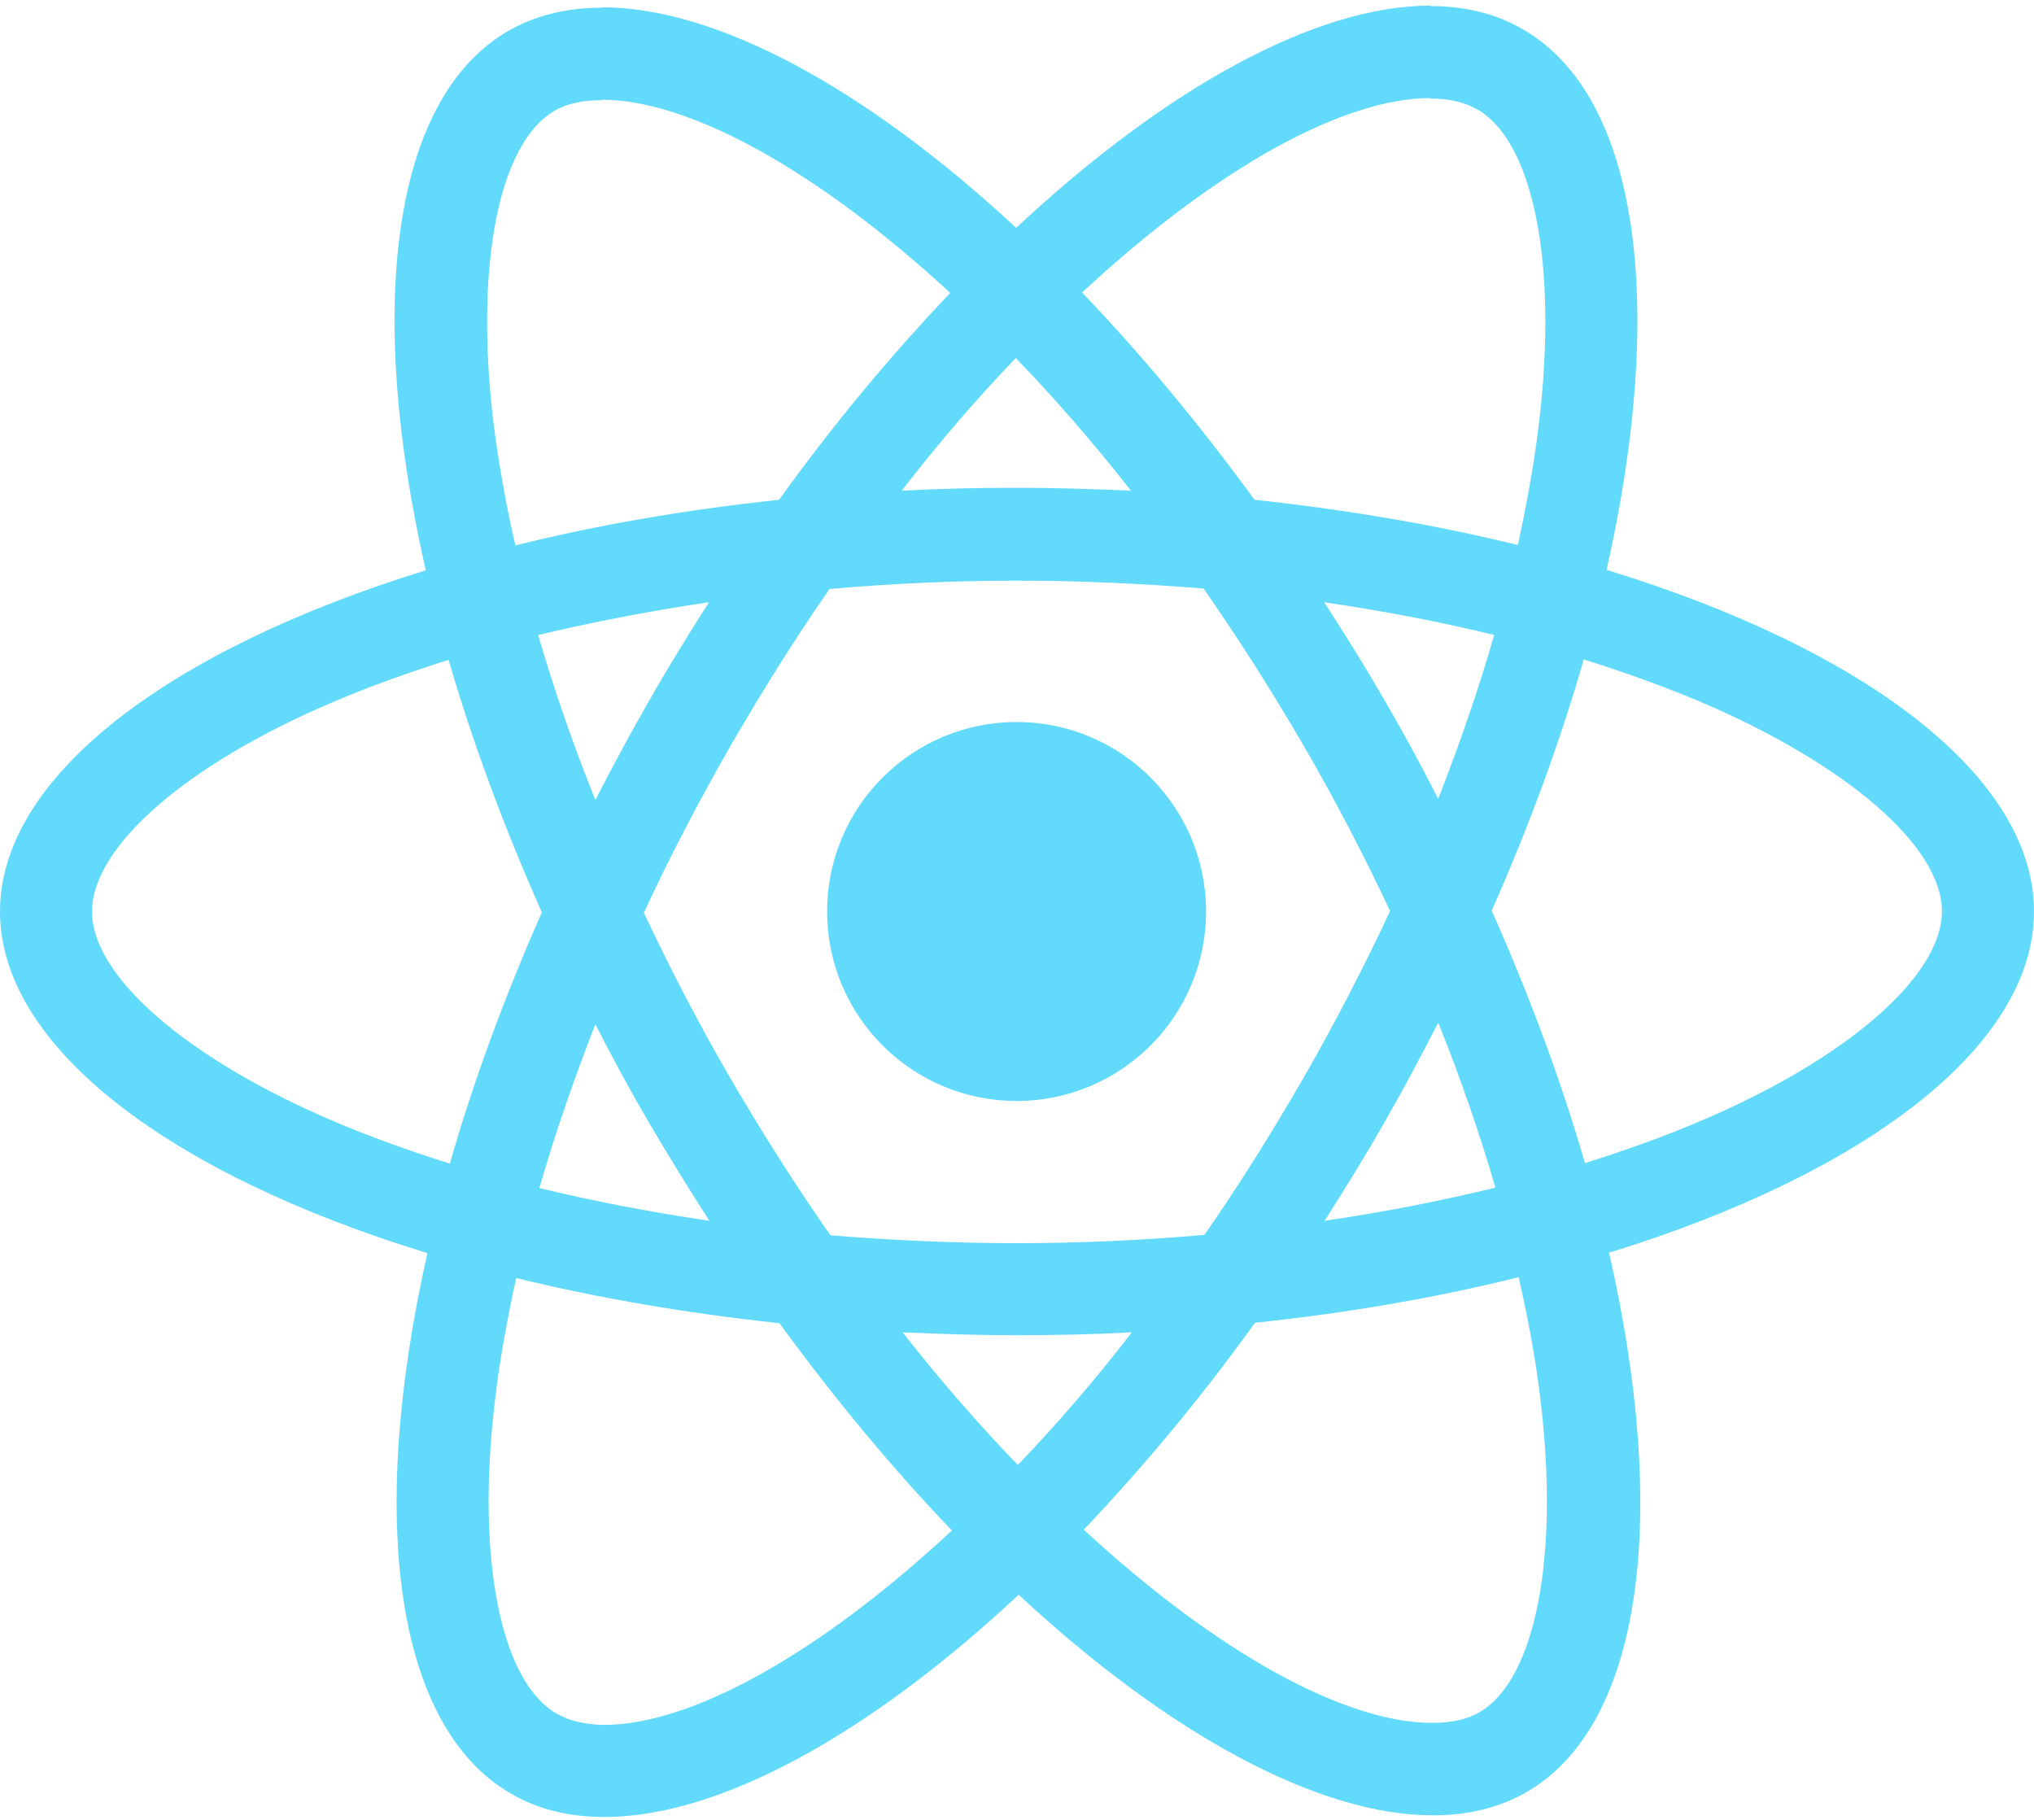
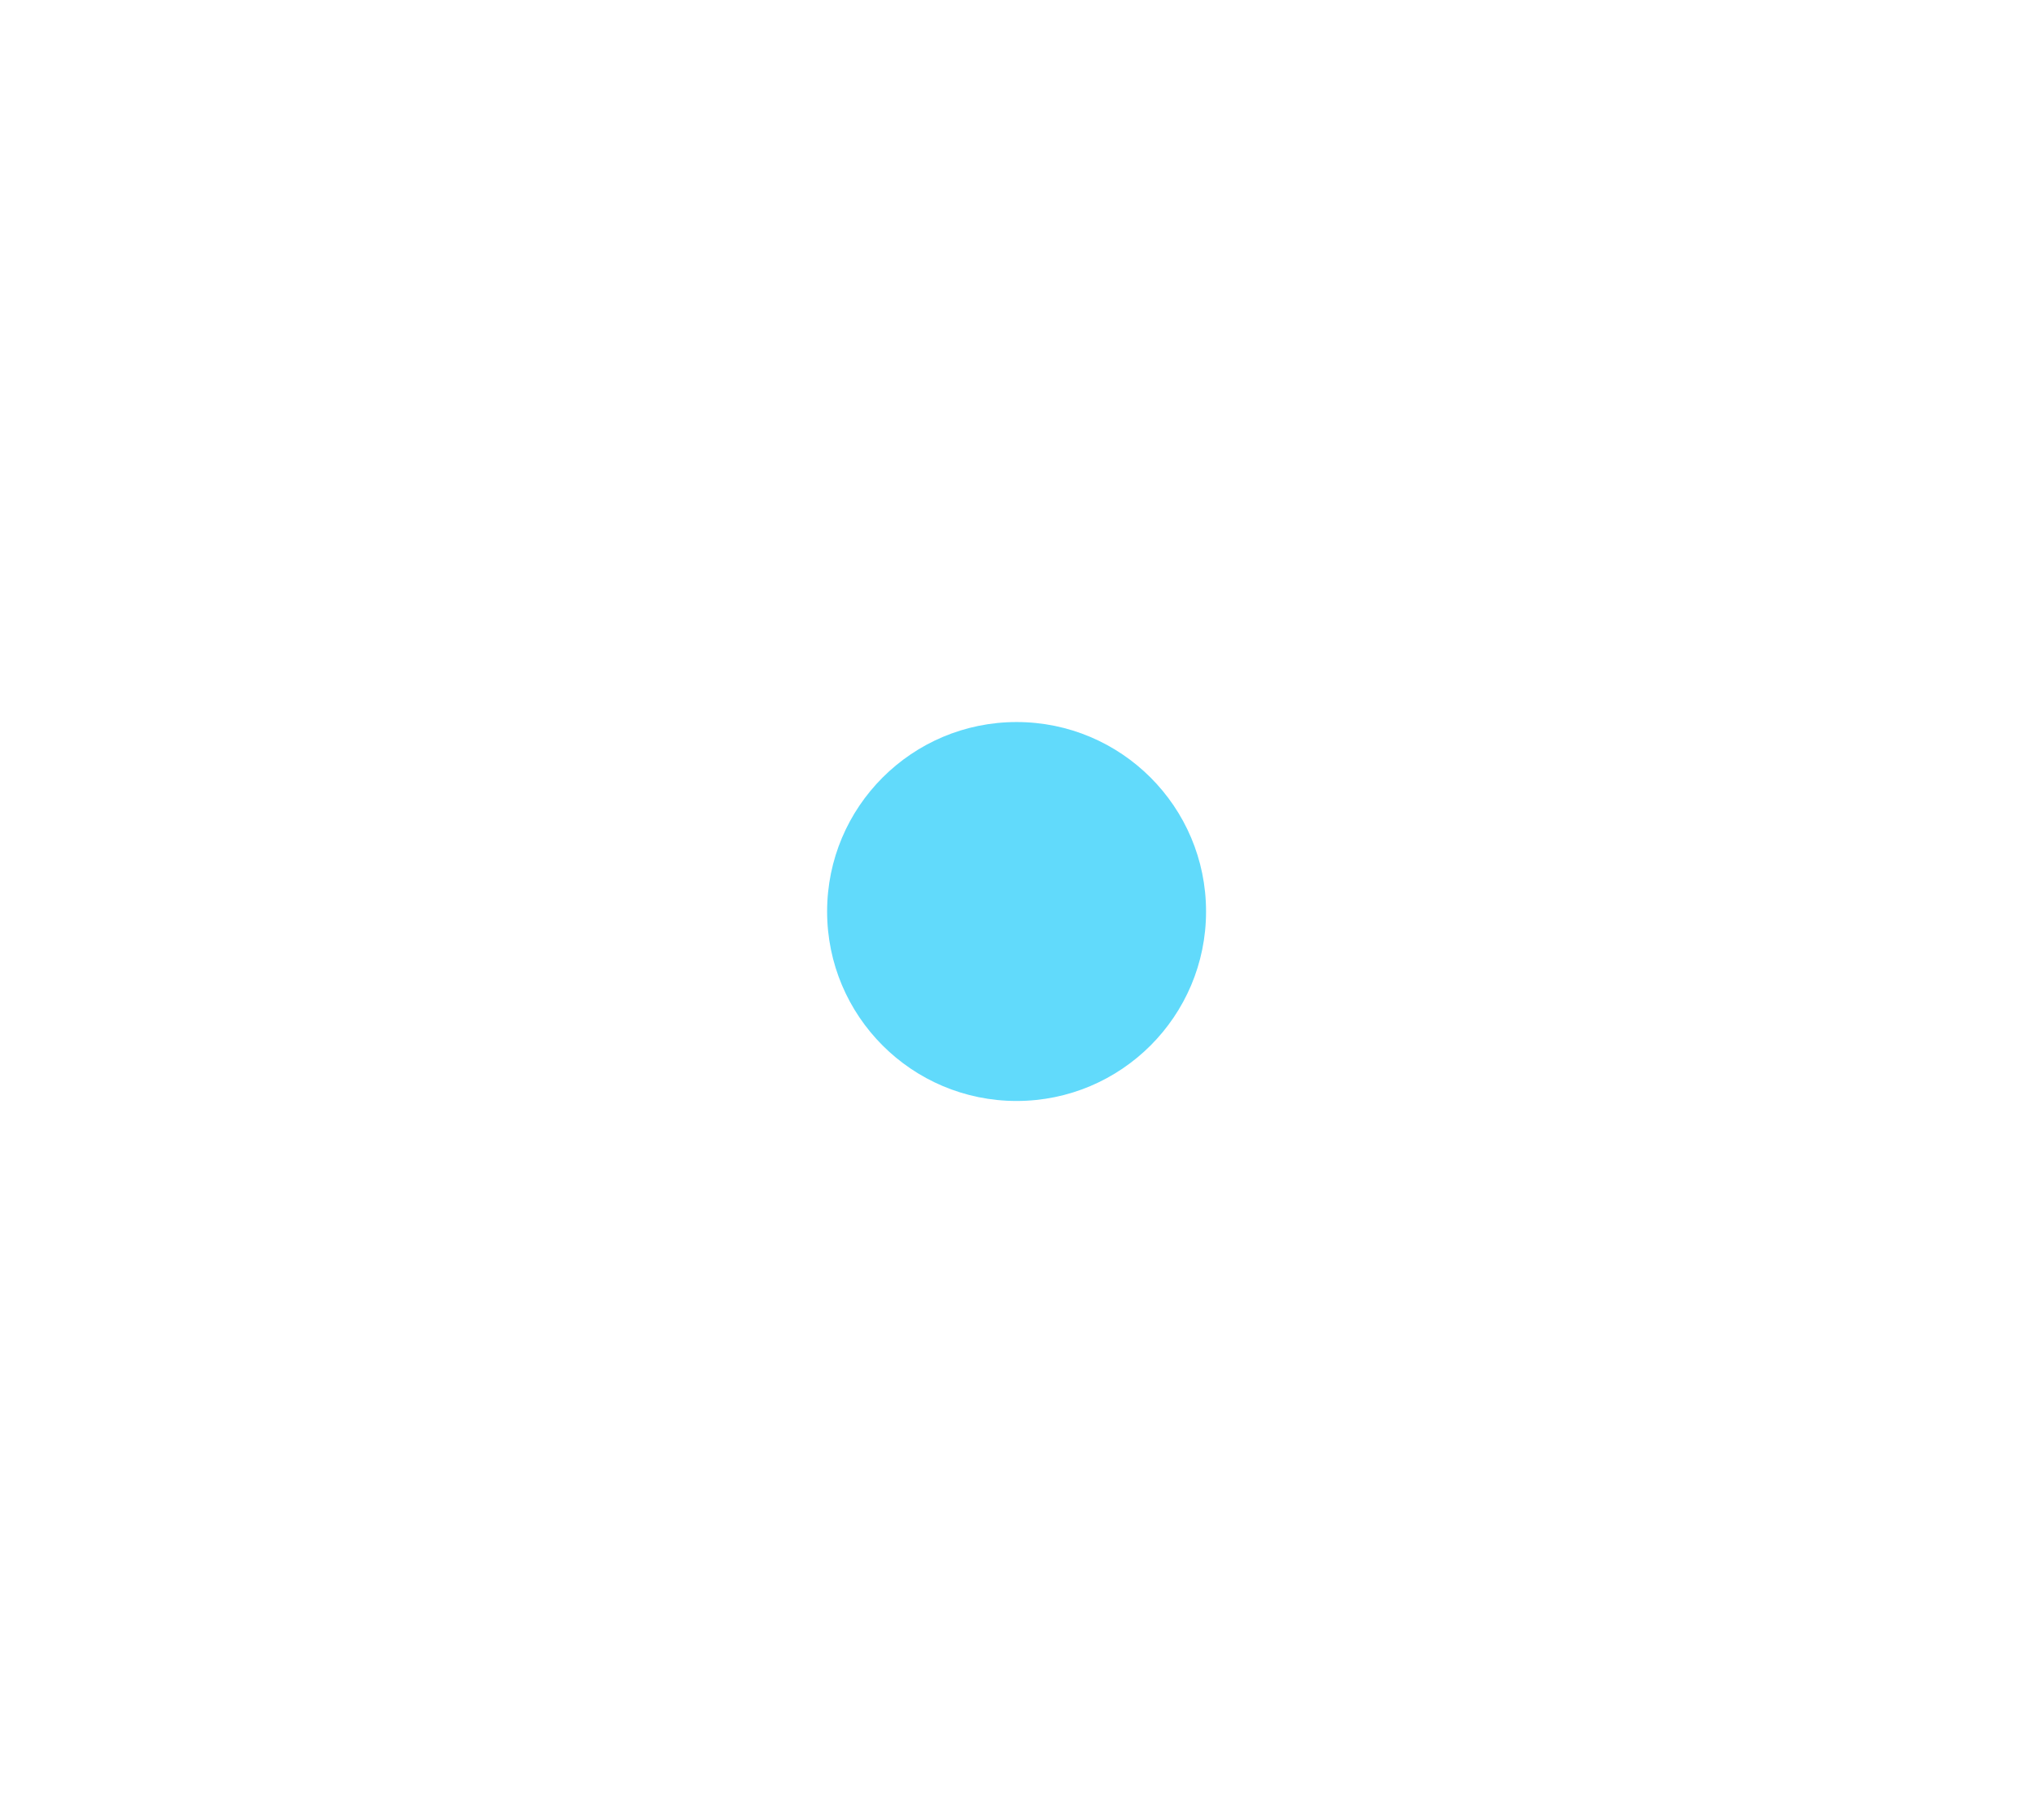
<svg xmlns="http://www.w3.org/2000/svg" width="100%" height="100%" viewBox="0 0 2194 1963" version="1.1" xml:space="preserve" style="fill-rule:evenodd;clip-rule:evenodd;stroke-linejoin:round;stroke-miterlimit:2;">
  <g transform="matrix(1,0,0,1,0,-267)">
-     <path d="M2194,1250.22C2194,1104.88 2011.99,967.141 1732.93,881.725C1797.33,597.301 1768.71,371.014 1642.59,298.566C1613.53,281.572 1579.54,273.522 1542.42,273.522L1542.42,373.25C1562.99,373.25 1579.54,377.275 1593.4,384.877C1654.22,419.759 1680.61,552.58 1660.03,723.413C1655.12,765.451 1647.07,809.724 1637.23,854.892C1549.57,833.426 1453.87,816.88 1353.25,806.147C1292.88,723.413 1230.27,648.282 1167.21,582.543C1313,447.039 1449.85,372.802 1542.87,372.802L1542.87,273.075C1419.88,273.075 1258.89,360.728 1096.11,512.778C933.322,361.622 772.327,274.864 649.345,274.864L649.345,374.591C741.917,374.591 879.21,448.381 1025,582.99C962.391,648.73 899.781,723.413 840.303,806.147C739.234,816.88 643.532,833.426 555.879,855.339C545.593,810.619 537.991,767.24 532.624,725.649C511.605,554.816 537.543,421.995 597.916,386.666C611.333,378.616 628.774,375.039 649.345,375.039L649.345,275.311C611.78,275.311 577.792,283.361 548.276,300.355C422.611,372.802 394.437,598.642 459.282,882.172C181.119,968.036 -0,1105.33 -0,1250.22C-0,1395.57 182.013,1533.31 461.071,1618.72C396.673,1903.15 425.294,2129.43 551.407,2201.88C580.475,2218.88 614.463,2226.93 652.029,2226.93C775.011,2226.93 936.005,2139.27 1098.79,1987.22C1261.57,2138.38 1422.57,2225.14 1545.55,2225.14C1583.12,2225.14 1617.1,2217.09 1646.62,2200.09C1772.28,2127.64 1800.46,1901.81 1735.61,1618.28C2012.88,1532.86 2194,1395.12 2194,1250.22ZM1611.74,951.936C1595.19,1009.63 1574.62,1069.11 1551.36,1128.58C1533.03,1092.81 1513.8,1057.03 1492.78,1021.25C1472.21,985.477 1450.29,950.595 1428.38,916.607C1491.88,925.998 1553.15,937.626 1611.74,951.936ZM1406.91,1428.21C1372.03,1488.59 1336.26,1545.83 1299.14,1599.05C1232.5,1604.86 1164.98,1607.99 1097,1607.99C1029.47,1607.99 961.943,1604.86 895.757,1599.49C858.638,1546.28 822.415,1489.48 787.532,1429.55C753.545,1370.97 722.687,1311.49 694.513,1251.57C722.24,1191.64 753.545,1131.71 787.085,1073.13C821.967,1012.76 857.744,955.514 894.862,902.296C961.496,896.482 1029.02,893.352 1097,893.352C1164.53,893.352 1232.06,896.482 1298.24,901.849C1335.36,955.067 1371.59,1011.86 1406.47,1071.79C1440.45,1130.37 1471.31,1189.85 1499.49,1249.78C1471.31,1309.7 1440.45,1369.63 1406.91,1428.21ZM1551.36,1370.08C1575.51,1430 1596.08,1489.93 1613.08,1548.06C1554.49,1562.37 1492.78,1574.45 1428.83,1583.84C1450.74,1549.4 1472.65,1514.08 1493.23,1477.85C1513.8,1442.08 1533.03,1405.85 1551.36,1370.08ZM1097.89,1847.25C1056.3,1804.31 1014.71,1756.46 973.571,1704.14C1013.82,1705.93 1054.96,1707.27 1096.55,1707.27C1138.59,1707.27 1180.18,1706.38 1220.88,1704.14C1180.63,1756.46 1139.04,1804.31 1097.89,1847.25ZM765.172,1583.84C701.669,1574.45 640.401,1562.82 581.817,1548.51C598.364,1490.82 618.935,1431.34 642.19,1371.86C660.525,1407.64 679.755,1443.42 700.774,1479.19C721.793,1514.97 743.259,1549.85 765.172,1583.84ZM1095.66,653.202C1137.25,696.134 1178.84,743.985 1219.98,796.308C1179.73,794.519 1138.59,793.178 1097,793.178C1054.96,793.178 1013.37,794.072 972.676,796.308C1012.93,743.985 1054.52,696.134 1095.66,653.202ZM764.725,916.607C742.812,951.042 720.898,986.371 700.327,1022.6C679.755,1058.37 660.525,1094.15 642.19,1129.92C618.041,1070 597.469,1010.07 580.475,951.936C639.06,938.073 700.774,925.998 764.725,916.607ZM360.002,1476.51C201.691,1408.98 99.28,1320.43 99.28,1250.22C99.28,1180.01 201.691,1091.02 360.002,1023.94C398.462,1007.39 440.499,992.632 483.879,978.769C509.369,1066.42 542.91,1157.65 584.5,1251.12C543.357,1344.14 510.264,1434.92 485.22,1522.13C440.947,1508.26 398.909,1493.06 360.002,1476.51ZM600.6,2115.57C539.779,2080.69 513.394,1947.87 533.966,1777.03C538.885,1735 546.935,1690.72 556.773,1645.56C644.426,1667.02 740.128,1683.57 840.75,1694.3C901.123,1777.03 963.732,1852.16 1026.79,1917.9C880.999,2053.41 744.153,2127.64 651.134,2127.64C631.01,2127.2 614.016,2123.17 600.6,2115.57ZM1661.38,1774.8C1682.39,1945.63 1656.46,2078.45 1596.08,2113.78C1582.67,2121.83 1565.23,2125.41 1544.65,2125.41C1452.08,2125.41 1314.79,2051.62 1169,1917.01C1231.61,1851.27 1294.22,1776.59 1353.7,1693.85C1454.77,1683.12 1550.47,1666.57 1638.12,1644.66C1648.41,1689.83 1656.46,1733.21 1661.38,1774.8ZM1833.55,1476.51C1795.09,1493.06 1753.05,1507.82 1709.67,1521.68C1684.18,1434.03 1650.64,1342.8 1609.05,1249.33C1650.2,1156.31 1683.29,1065.53 1708.33,978.321C1752.61,992.185 1794.64,1007.39 1834,1023.94C1992.31,1091.46 2094.72,1180.01 2094.72,1250.22C2094.27,1320.43 1991.86,1409.43 1833.55,1476.51Z" style="fill:rgb(97,218,251);fill-rule:nonzero;" />
    <circle cx="1096.55" cy="1250.22" r="204.374" style="fill:rgb(97,218,251);" />
  </g>
</svg>